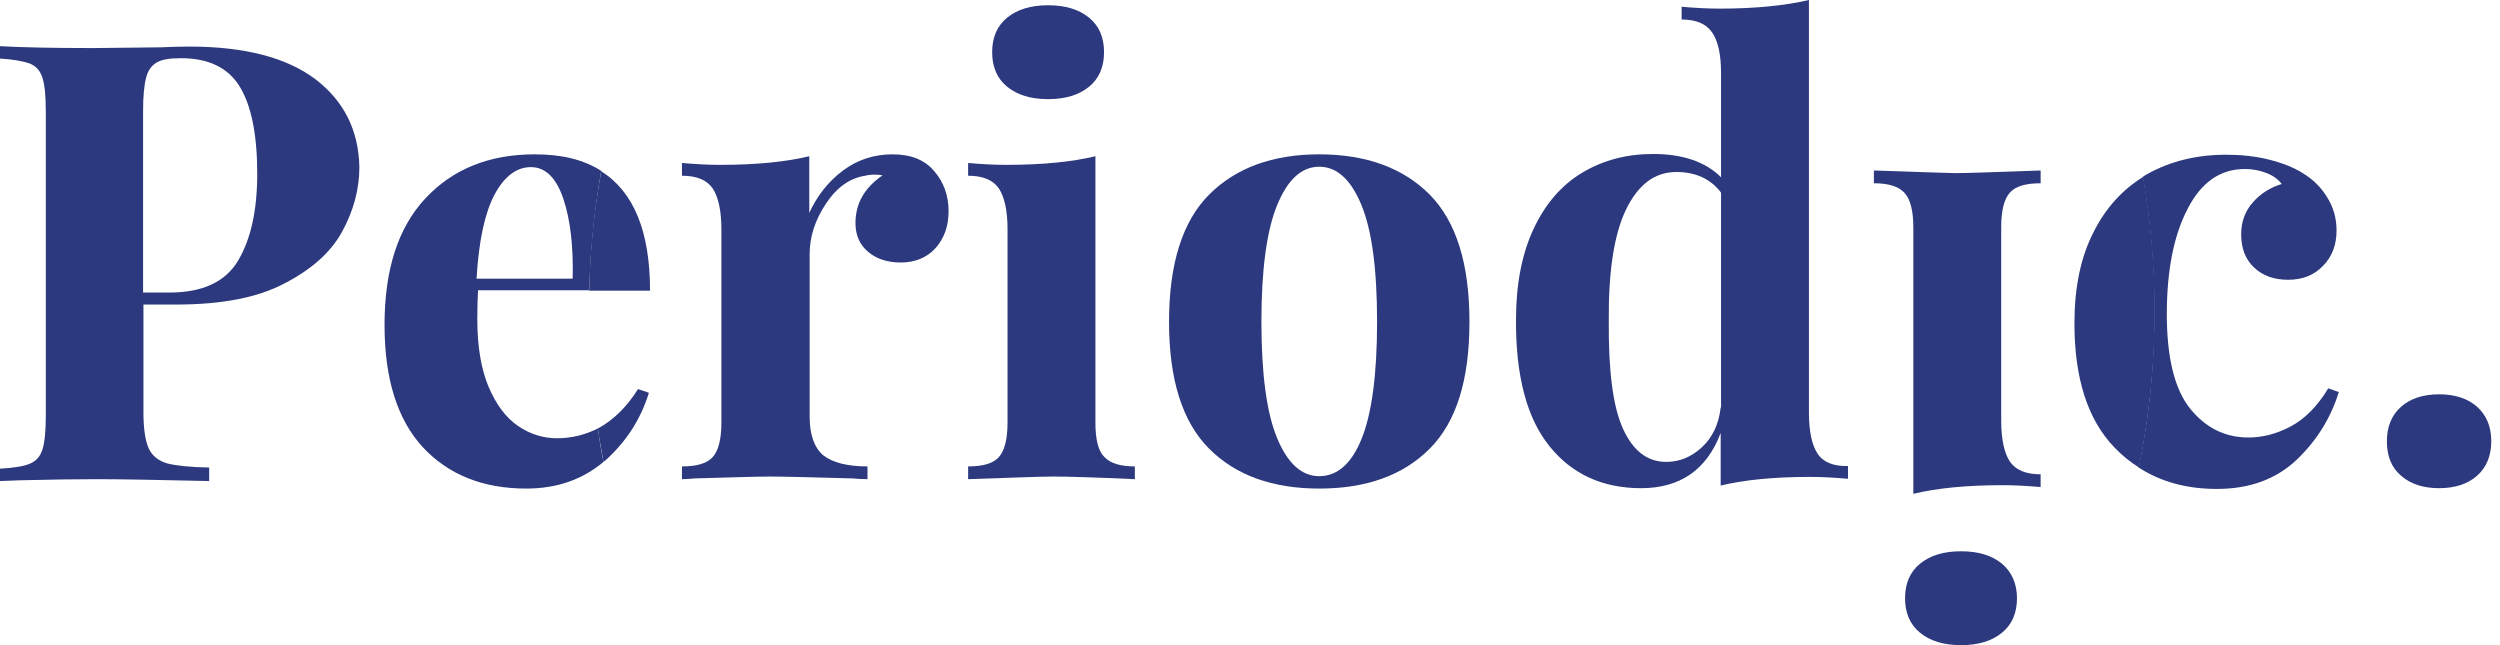
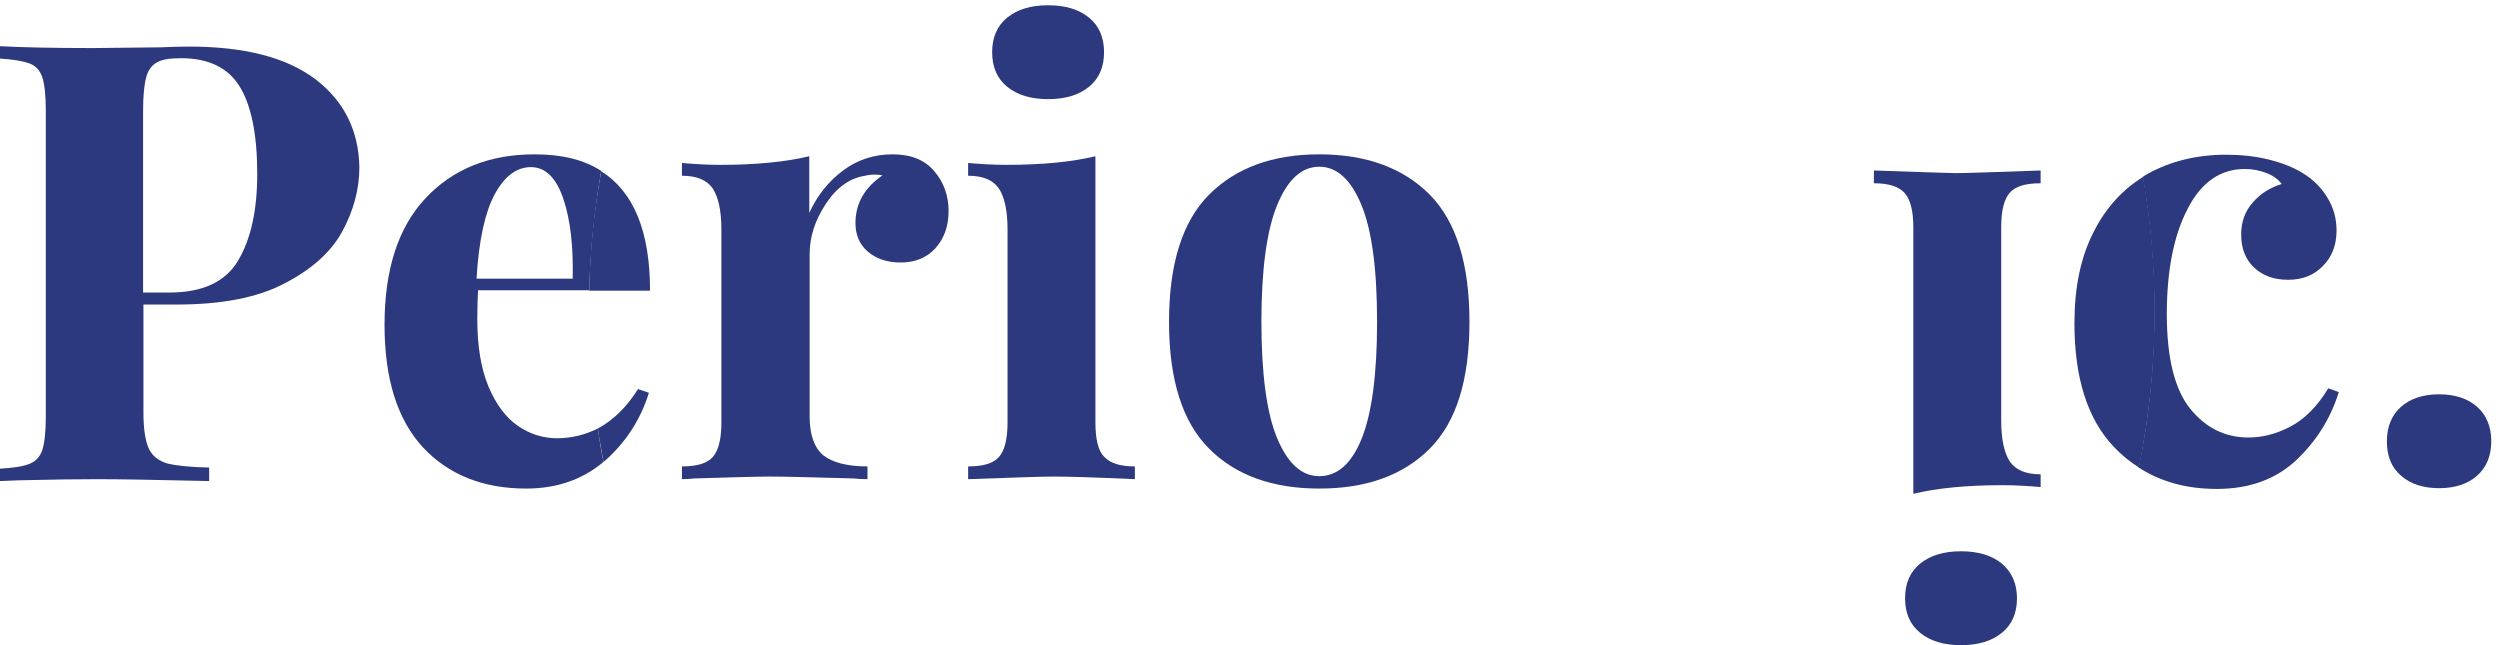
<svg xmlns="http://www.w3.org/2000/svg" width="124" height="32" viewBox="0 0 124 32" fill="none">
  <path d="M44.275 7.655C43.362 7.655 42.542 7.916 41.816 8.456C41.09 8.997 40.531 9.704 40.14 10.561V7.749C38.985 8.028 37.513 8.177 35.707 8.177C35.092 8.177 34.477 8.14 33.825 8.084V8.717C34.552 8.717 35.055 8.922 35.353 9.35C35.632 9.779 35.781 10.449 35.781 11.381V20.955C35.781 21.793 35.632 22.352 35.353 22.668C35.073 22.985 34.57 23.134 33.825 23.134V23.767C34.068 23.767 34.272 23.749 34.44 23.73C36.377 23.674 37.625 23.637 38.184 23.637C38.873 23.637 40.251 23.674 42.319 23.73C42.505 23.749 42.729 23.767 43.027 23.767V23.134C42.039 23.134 41.313 22.948 40.847 22.594C40.4 22.221 40.158 21.588 40.158 20.657V12.61C40.158 11.753 40.419 10.934 40.959 10.114C41.499 9.295 42.151 8.829 42.915 8.717C43.045 8.68 43.194 8.661 43.399 8.661C43.567 8.661 43.679 8.68 43.772 8.699C42.878 9.313 42.431 10.095 42.431 11.064C42.431 11.66 42.636 12.126 43.045 12.48C43.455 12.834 43.995 13.02 44.684 13.02C45.392 13.02 45.97 12.778 46.398 12.312C46.827 11.828 47.05 11.232 47.05 10.468C47.05 9.704 46.808 9.034 46.342 8.494C45.877 7.935 45.187 7.655 44.275 7.655Z" fill="#2C397E" />
  <path d="M65.434 7.655C63.124 7.655 61.299 8.326 59.977 9.648C58.654 10.971 57.984 13.076 57.984 15.963C57.984 18.85 58.654 20.936 59.977 22.259C61.299 23.581 63.124 24.233 65.434 24.233C67.762 24.233 69.588 23.581 70.91 22.259C72.233 20.936 72.885 18.85 72.885 15.963C72.885 13.094 72.233 10.989 70.91 9.648C69.588 8.326 67.762 7.655 65.434 7.655ZM67.539 21.756C67.036 23.003 66.328 23.618 65.434 23.618C64.559 23.618 63.87 22.985 63.348 21.737C62.827 20.489 62.566 18.552 62.566 15.963C62.566 13.374 62.827 11.437 63.348 10.17C63.87 8.903 64.559 8.27 65.434 8.27C66.31 8.27 66.999 8.903 67.52 10.151C68.042 11.399 68.303 13.336 68.303 15.963C68.303 18.57 68.042 20.508 67.539 21.756Z" fill="#2C397E" />
  <path d="M49.956 4.303C50.459 4.712 51.129 4.917 51.986 4.917C52.843 4.917 53.513 4.712 54.016 4.303C54.519 3.893 54.761 3.316 54.761 2.589C54.761 1.863 54.519 1.285 54.016 0.875C53.513 0.466 52.843 0.261 51.986 0.261C51.129 0.261 50.459 0.466 49.956 0.875C49.453 1.285 49.211 1.863 49.211 2.589C49.211 3.316 49.453 3.893 49.956 4.303Z" fill="#2C397E" />
-   <path d="M90.151 22.501C89.872 22.072 89.723 21.402 89.723 20.47V0C88.531 0.279 87.041 0.428 85.29 0.428C84.675 0.428 84.061 0.391 83.409 0.335V0.969C84.116 0.969 84.619 1.173 84.917 1.602C85.215 2.03 85.364 2.701 85.364 3.632V8.792C84.601 8.028 83.464 7.637 81.993 7.637C80.671 7.637 79.497 7.953 78.473 8.568C77.448 9.183 76.647 10.114 76.07 11.343C75.492 12.573 75.194 14.082 75.194 15.851C75.176 18.645 75.734 20.75 76.852 22.128C77.97 23.525 79.497 24.214 81.397 24.214C83.334 24.214 84.656 23.302 85.346 21.476V24.084C86.501 23.804 87.972 23.655 89.779 23.655C90.412 23.655 91.027 23.693 91.66 23.748V23.115C90.952 23.134 90.431 22.929 90.151 22.501ZM85.346 20.209C85.252 21.048 84.936 21.7 84.414 22.184C83.893 22.668 83.297 22.91 82.645 22.91C81.714 22.91 81.006 22.37 80.503 21.271C80 20.172 79.776 18.384 79.795 15.925C79.776 13.467 80.056 11.623 80.652 10.393C81.248 9.164 82.067 8.531 83.148 8.531C84.116 8.531 84.861 8.885 85.364 9.555V20.209H85.346Z" fill="#2C397E" />
  <path d="M54.333 20.973V7.749C53.178 8.028 51.707 8.177 49.9 8.177C49.285 8.177 48.671 8.14 48.019 8.084V8.717C48.745 8.717 49.248 8.922 49.546 9.35C49.825 9.779 49.974 10.449 49.974 11.381V20.955C49.974 21.793 49.825 22.352 49.546 22.668C49.267 22.985 48.764 23.134 48.019 23.134V23.767C50.217 23.693 51.614 23.637 52.247 23.637C52.917 23.637 54.258 23.674 56.289 23.767V23.134C55.581 23.134 55.078 22.985 54.78 22.668C54.482 22.389 54.333 21.811 54.333 20.973Z" fill="#2C397E" />
  <path d="M92.945 8.456V9.09C93.653 9.09 94.156 9.239 94.454 9.555C94.752 9.872 94.901 10.449 94.901 11.269V24.494C96.056 24.214 97.527 24.065 99.334 24.065C99.949 24.065 100.563 24.102 101.215 24.158V23.525C100.489 23.525 99.986 23.32 99.688 22.892C99.409 22.463 99.26 21.793 99.26 20.861V11.269C99.26 10.431 99.409 9.872 99.688 9.555C99.967 9.239 100.47 9.09 101.215 9.09V8.456C99.017 8.531 97.621 8.587 96.987 8.587C96.317 8.568 94.976 8.531 92.945 8.456Z" fill="#2C397E" />
  <path d="M99.297 27.958C98.794 27.548 98.123 27.343 97.267 27.343C96.41 27.343 95.739 27.548 95.236 27.958C94.733 28.368 94.491 28.945 94.491 29.672C94.491 30.398 94.733 30.976 95.236 31.385C95.739 31.795 96.41 32 97.267 32C98.123 32 98.794 31.795 99.297 31.385C99.8 30.976 100.042 30.398 100.042 29.672C100.042 28.945 99.781 28.368 99.297 27.958Z" fill="#2C397E" />
  <path d="M15.646 3.93C14.212 2.85 12.126 2.31 9.388 2.31C8.866 2.31 8.4 2.328 7.991 2.347L4.619 2.384C2.57 2.384 1.024 2.347 0 2.291V2.906C0.671 2.943 1.155 3.036 1.471 3.148C1.788 3.278 1.993 3.502 2.105 3.856C2.217 4.21 2.272 4.75 2.272 5.532V20.619C2.272 21.383 2.217 21.942 2.105 22.296C1.993 22.65 1.788 22.873 1.471 23.003C1.155 23.134 0.671 23.208 0 23.246V23.86L0.969 23.823C2.515 23.786 3.781 23.767 4.806 23.767C6.016 23.767 7.879 23.804 10.375 23.86V23.19C9.425 23.171 8.736 23.097 8.289 22.985C7.86 22.855 7.544 22.612 7.376 22.24C7.208 21.867 7.115 21.271 7.115 20.47V15.106H8.736C10.971 15.106 12.759 14.771 14.1 14.063C15.441 13.374 16.41 12.517 16.969 11.492C17.527 10.468 17.825 9.406 17.825 8.289C17.788 6.482 17.08 5.029 15.646 3.93ZM11.809 12.927C11.176 13.988 10.04 14.51 8.4 14.51H7.097V5.495C7.097 4.768 7.152 4.21 7.246 3.856C7.339 3.483 7.525 3.241 7.786 3.092C8.047 2.943 8.438 2.887 8.978 2.887C10.338 2.887 11.306 3.353 11.884 4.284C12.461 5.215 12.759 6.668 12.759 8.624C12.759 10.431 12.442 11.865 11.809 12.927Z" fill="#2C397E" />
  <path d="M27.623 21.737C26.934 21.737 26.282 21.532 25.686 21.122C25.09 20.712 24.605 20.061 24.233 19.185C23.86 18.291 23.674 17.174 23.674 15.832C23.674 15.181 23.693 14.715 23.711 14.398H29.225C29.281 12.386 29.485 10.412 29.821 8.475C28.945 7.916 27.865 7.655 26.524 7.655C24.27 7.655 22.463 8.382 21.104 9.835C19.744 11.288 19.073 13.374 19.073 16.112C19.073 18.794 19.707 20.806 20.973 22.184C22.24 23.544 23.953 24.233 26.096 24.233C27.623 24.233 28.889 23.786 29.933 22.91C29.821 22.37 29.728 21.811 29.653 21.253C29.02 21.569 28.349 21.737 27.623 21.737ZM24.531 9.648C25.015 8.754 25.611 8.289 26.338 8.289C27.045 8.289 27.586 8.81 27.939 9.853C28.293 10.896 28.442 12.219 28.405 13.821H23.637C23.748 11.94 24.047 10.561 24.531 9.648Z" fill="#2C397E" />
  <path d="M32.242 14.417C32.242 11.492 31.441 9.518 29.821 8.494C29.467 10.431 29.262 12.405 29.225 14.417H32.242Z" fill="#2C397E" />
  <path d="M32.186 19.483L31.646 19.297C31.087 20.191 30.417 20.843 29.653 21.253C29.728 21.811 29.839 22.352 29.933 22.91C29.951 22.892 29.988 22.873 30.007 22.855C31.05 21.923 31.776 20.806 32.186 19.483Z" fill="#2C397E" />
  <path d="M113.602 21.16C112.894 21.532 112.205 21.7 111.516 21.7C110.361 21.7 109.392 21.215 108.629 20.265C107.865 19.316 107.474 17.751 107.474 15.59C107.474 13.448 107.809 11.697 108.498 10.375C109.169 9.052 110.119 8.382 111.348 8.382C111.739 8.382 112.093 8.456 112.428 8.587C112.764 8.717 113.006 8.903 113.173 9.127C112.615 9.295 112.13 9.593 111.739 10.04C111.348 10.487 111.162 11.008 111.162 11.623C111.162 12.312 111.367 12.852 111.795 13.262C112.223 13.672 112.782 13.877 113.49 13.877C114.198 13.877 114.775 13.653 115.222 13.187C115.669 12.74 115.893 12.144 115.893 11.437C115.893 10.841 115.744 10.3 115.446 9.816C115.148 9.313 114.738 8.903 114.216 8.587C113.769 8.307 113.211 8.084 112.54 7.916C111.87 7.749 111.162 7.674 110.417 7.674C108.964 7.674 107.66 7.991 106.524 8.624C106.449 8.661 106.356 8.717 106.282 8.773C106.654 10.934 106.859 13.15 106.859 15.423C106.859 18.086 106.598 20.675 106.077 23.19C107.176 23.898 108.461 24.251 109.951 24.251C111.553 24.251 112.857 23.786 113.881 22.836C114.887 21.886 115.595 20.768 116.005 19.446L115.483 19.26C114.943 20.154 114.31 20.787 113.602 21.16Z" fill="#2C397E" />
  <path d="M106.3 8.773C105.276 9.406 104.456 10.3 103.86 11.474C103.208 12.722 102.892 14.249 102.892 16.037C102.892 18.757 103.544 20.806 104.866 22.184C105.239 22.575 105.648 22.91 106.095 23.19C106.598 20.675 106.878 18.086 106.878 15.423C106.878 13.15 106.673 10.934 106.3 8.773Z" fill="#2C397E" />
  <path d="M122.859 20.172C122.394 19.762 121.76 19.558 120.978 19.558C120.196 19.558 119.562 19.762 119.097 20.172C118.631 20.582 118.389 21.16 118.389 21.886C118.389 22.612 118.612 23.19 119.097 23.599C119.562 24.009 120.196 24.214 120.978 24.214C121.76 24.214 122.394 24.009 122.859 23.599C123.325 23.19 123.567 22.612 123.567 21.886C123.567 21.16 123.325 20.582 122.859 20.172Z" fill="#2C397E" />
</svg>